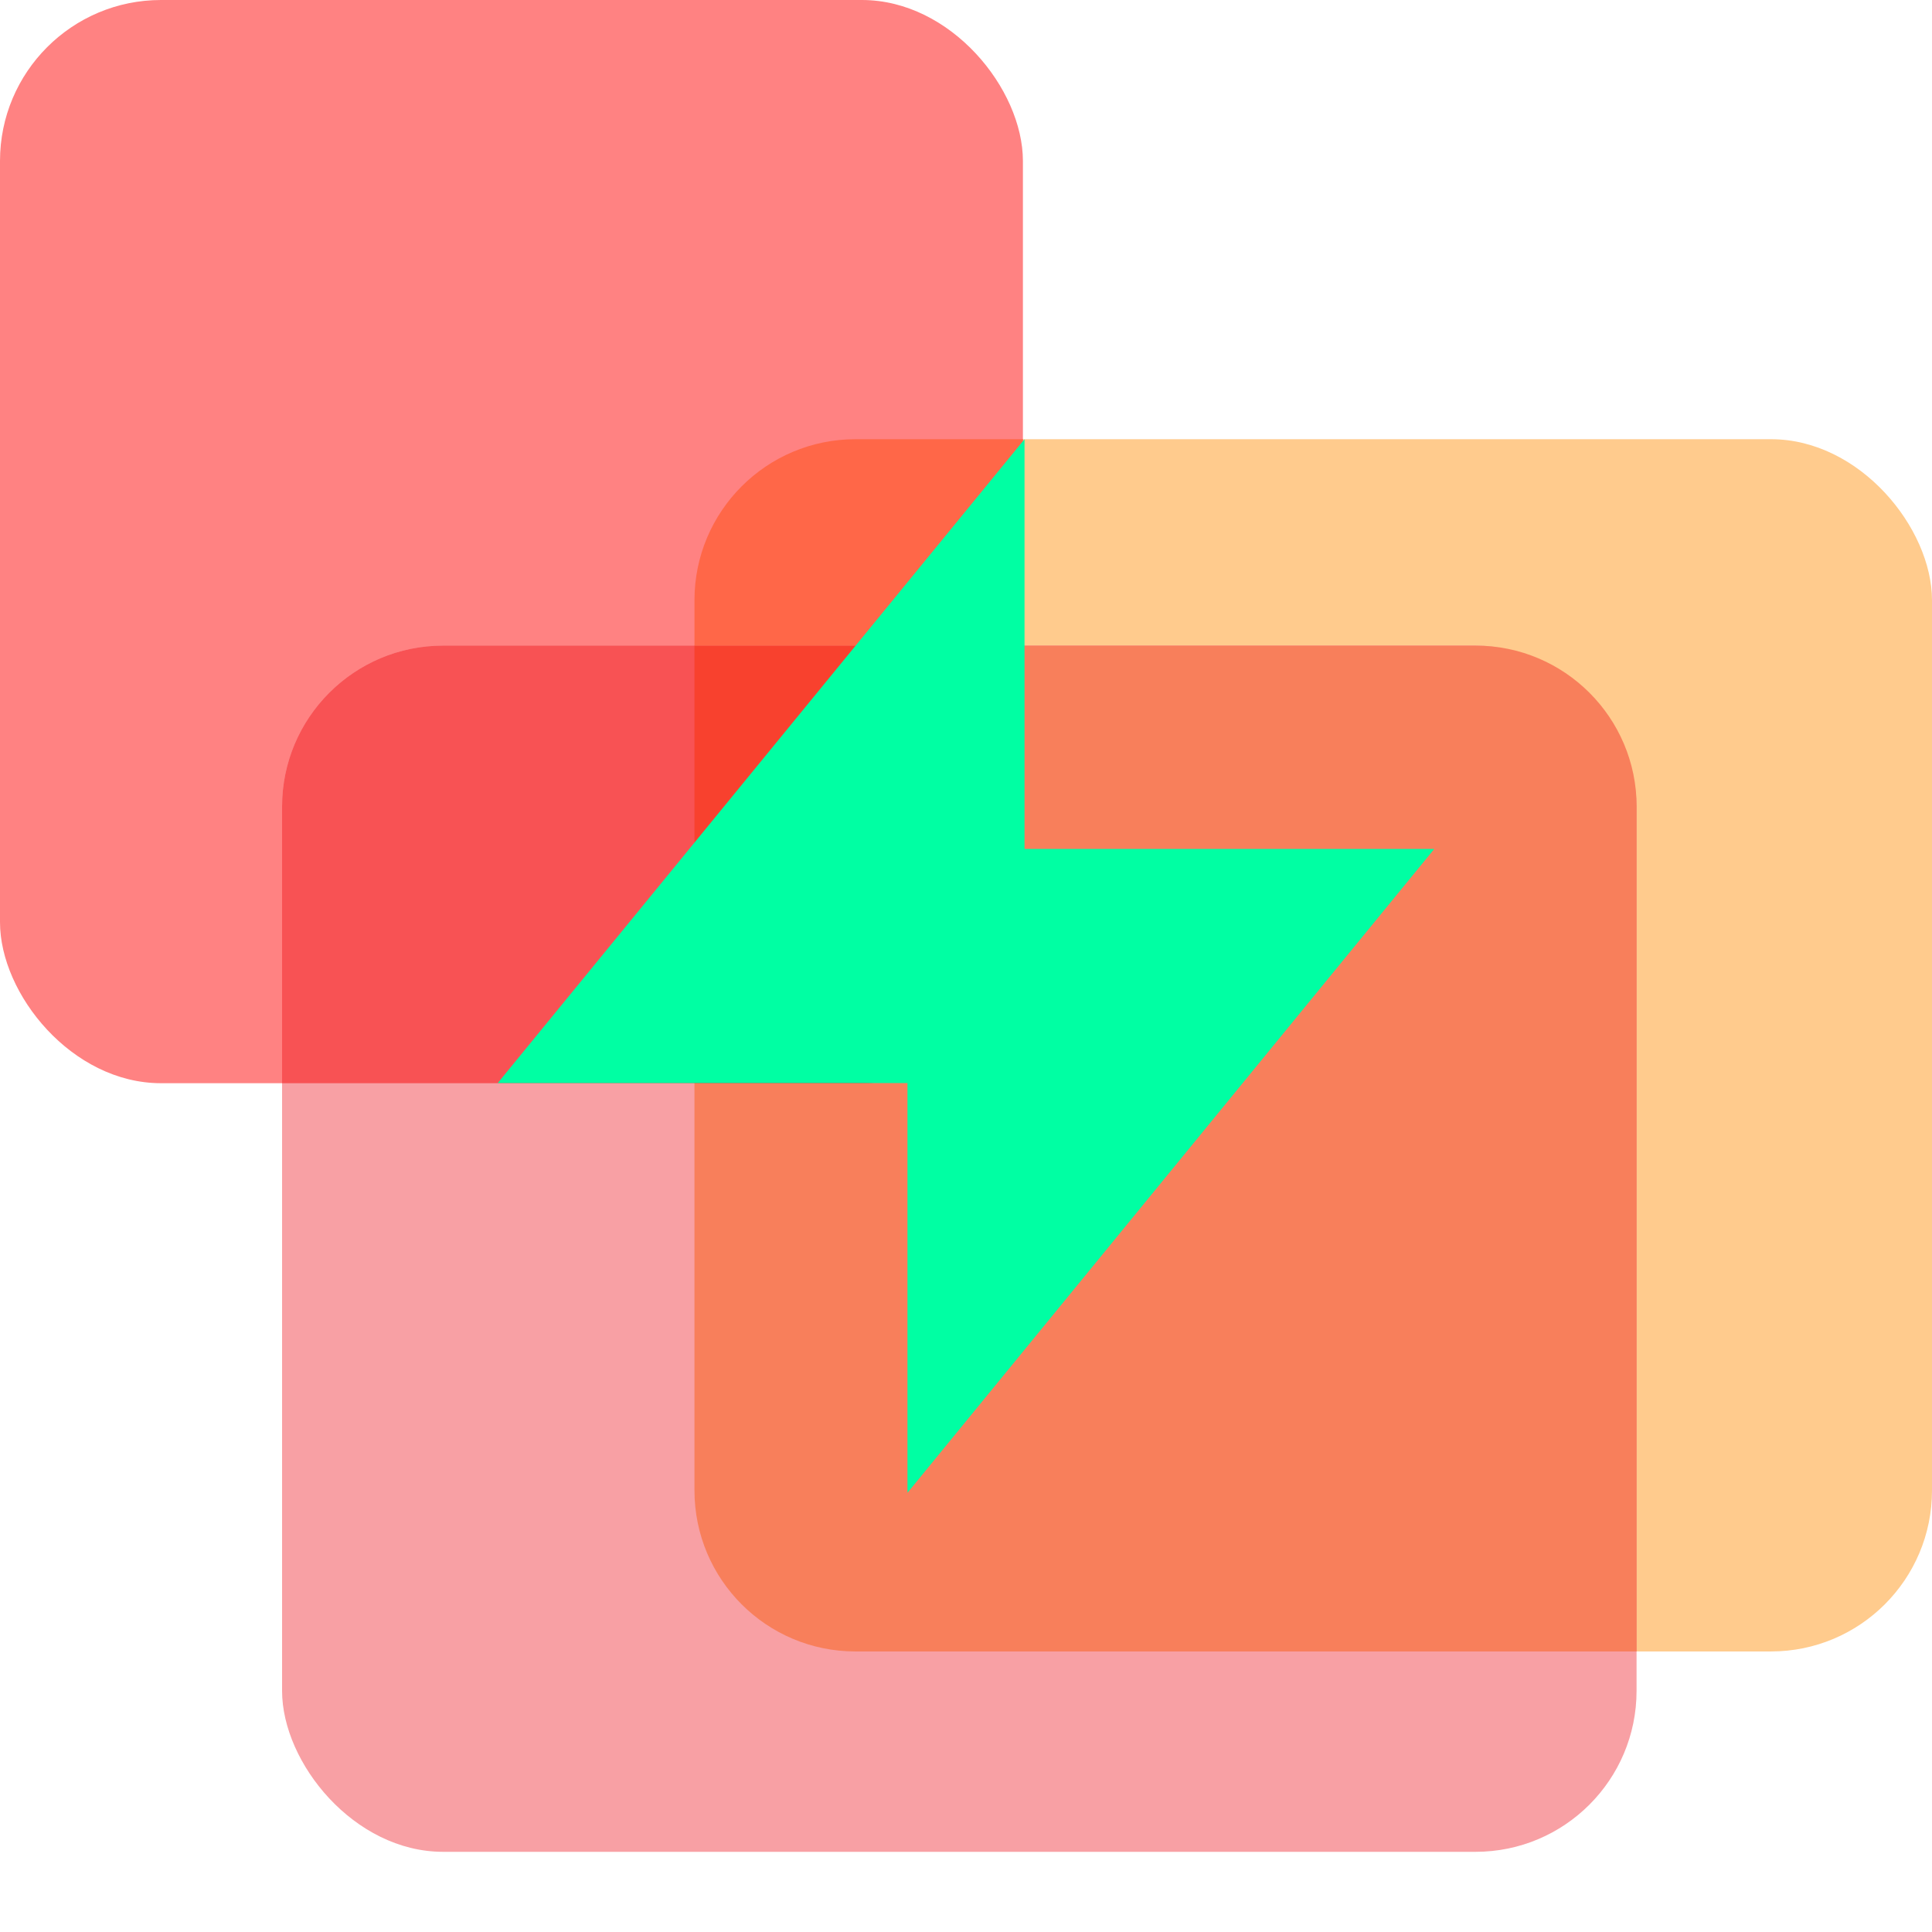
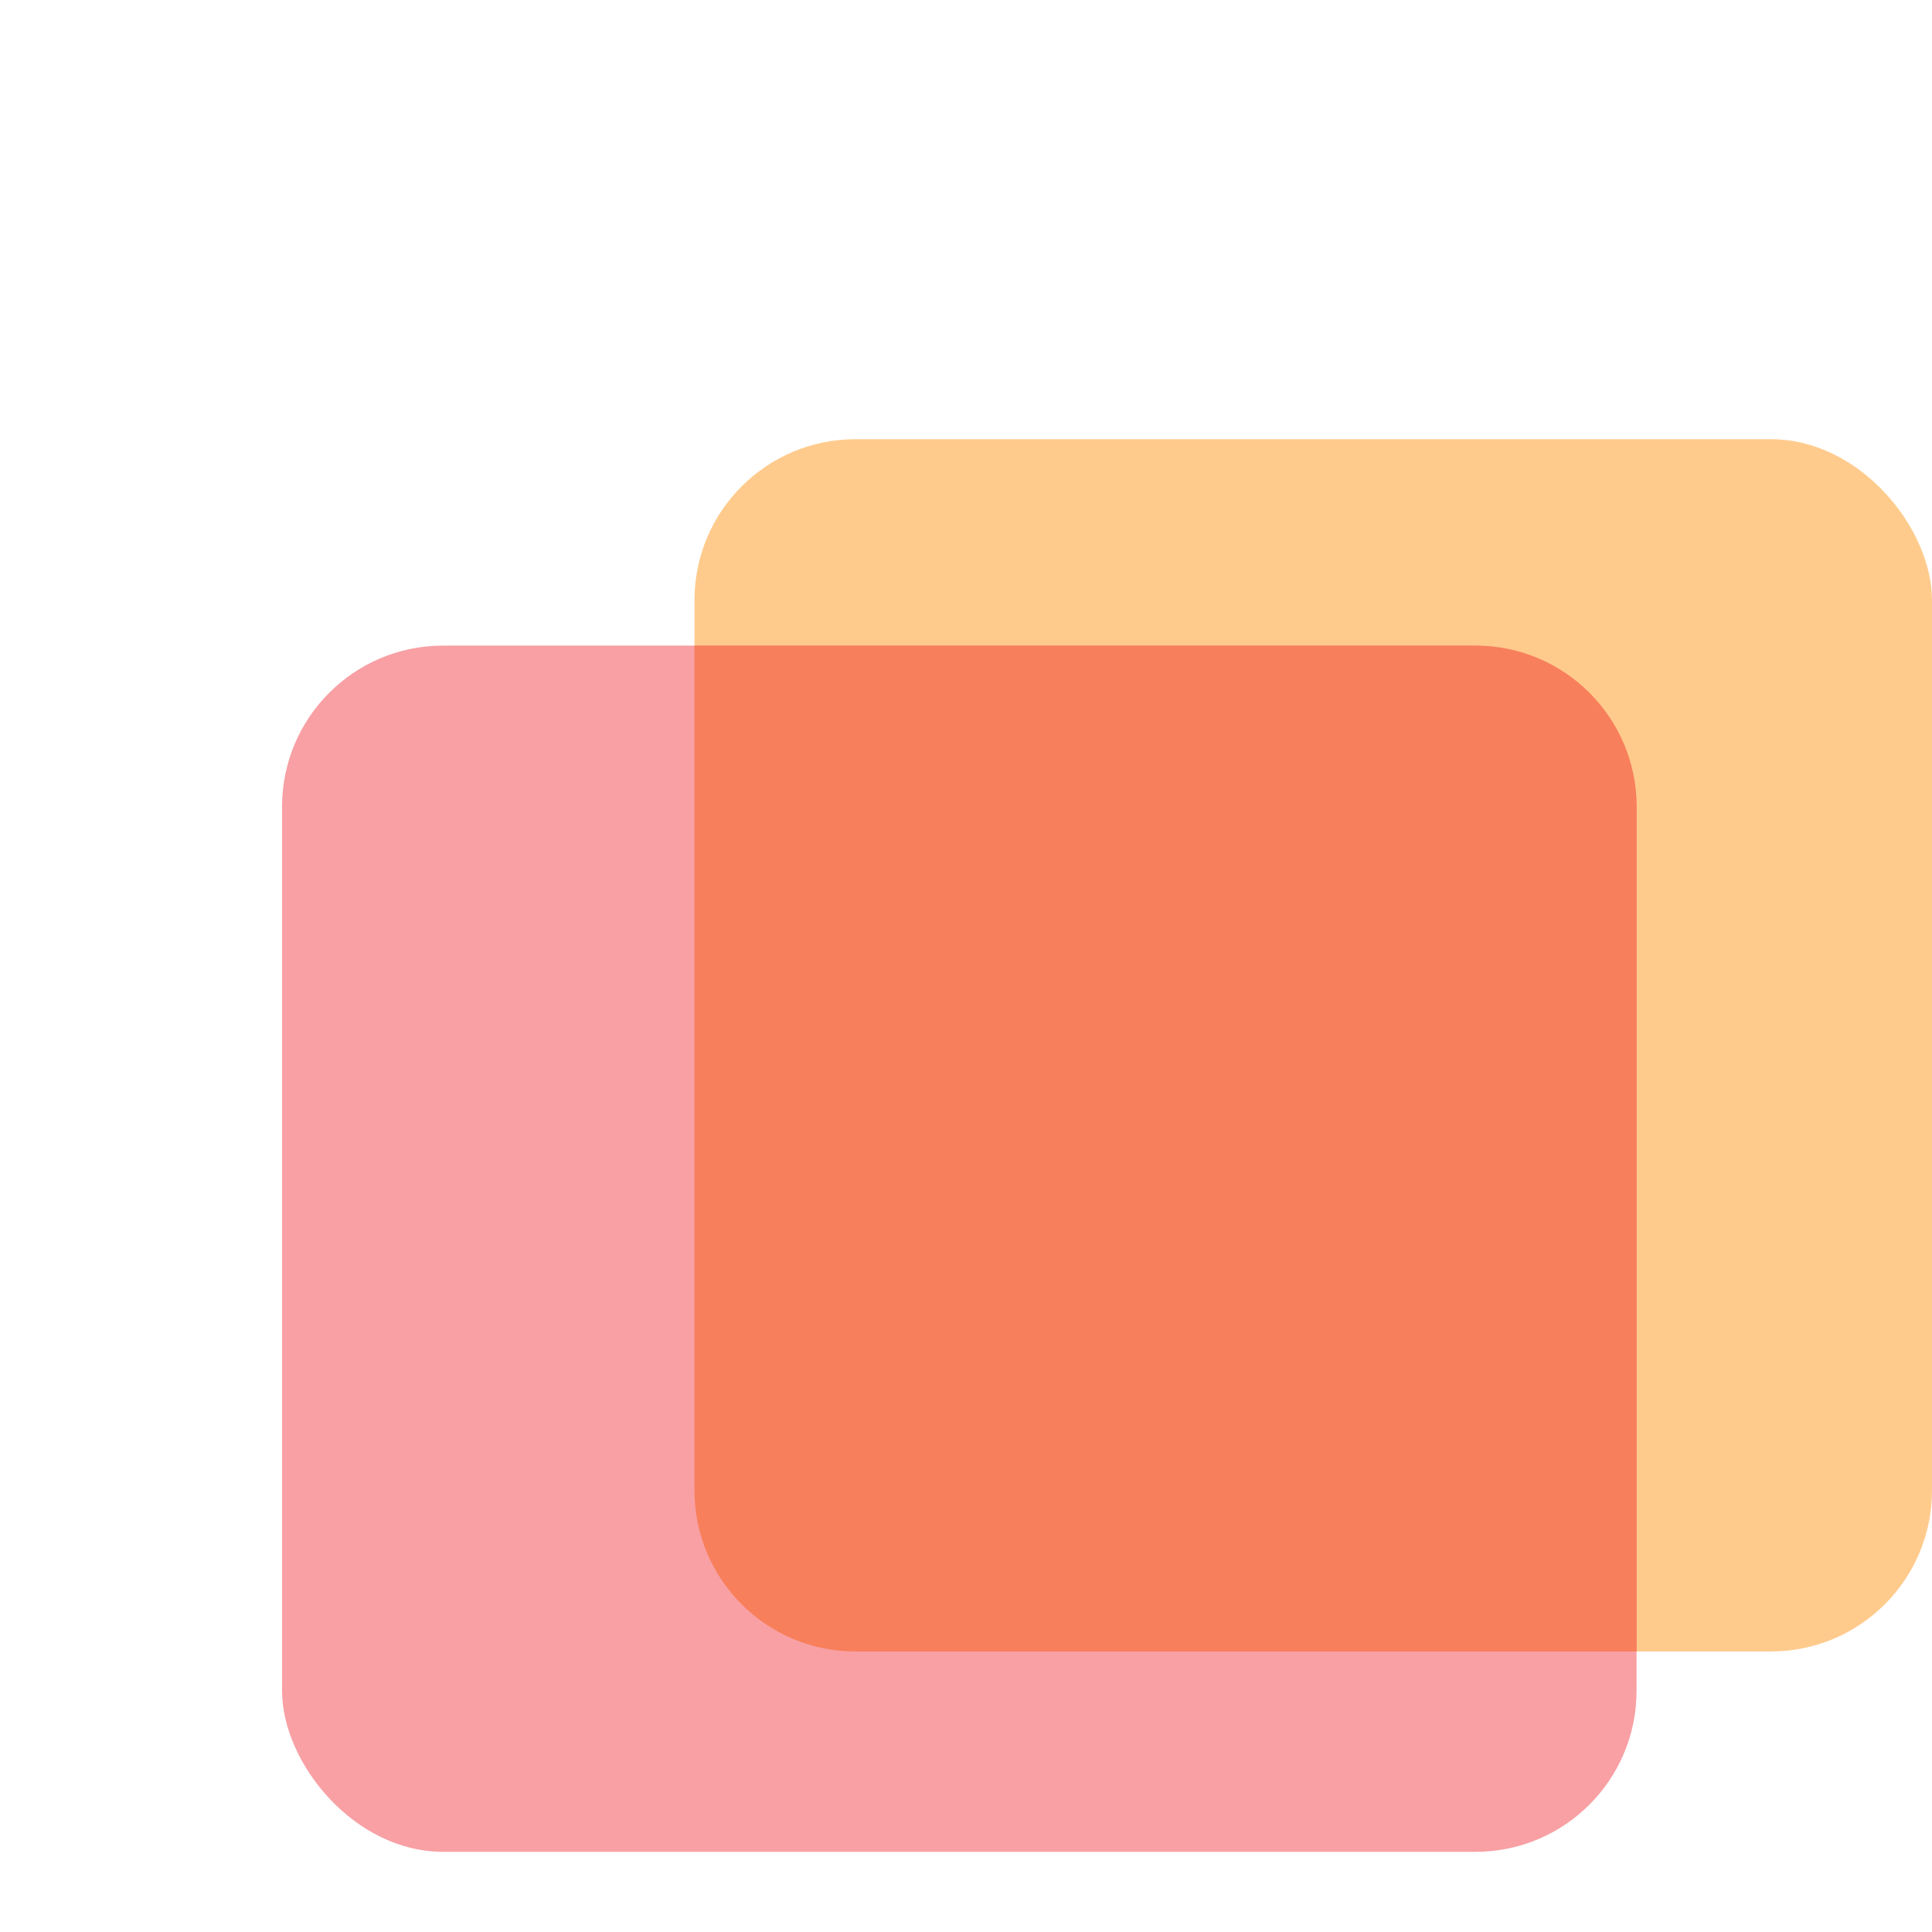
<svg xmlns="http://www.w3.org/2000/svg" width="24" height="24" viewBox="0 0 24 24" fill="none">
  <rect x="8.627" y="5.456" width="15.373" height="15.059" rx="2" fill="#FFCB8D" />
-   <rect width="12.707" height="13.456" rx="2" fill="#FF8282" />
  <rect x="3.504" y="8.02" width="16.826" height="14.984" rx="2" fill="#F8A0A4" />
  <path fill-rule="evenodd" clip-rule="evenodd" d="M20.331 20.515H10.627C9.522 20.515 8.627 19.62 8.627 18.515V8.02H18.331C19.435 8.02 20.331 8.916 20.331 10.02V20.515Z" fill="#F87F5B" />
-   <path fill-rule="evenodd" clip-rule="evenodd" d="M12.707 8.02V11.456C12.707 12.561 11.812 13.456 10.707 13.456H3.504V10.02C3.504 8.916 4.4 8.02 5.504 8.02H12.707Z" fill="#F85254" />
-   <path fill-rule="evenodd" clip-rule="evenodd" d="M8.627 13.456V8.02H12.707V11.456C12.707 12.561 11.812 13.456 10.707 13.456H8.627Z" fill="#F8412E" />
-   <path fill-rule="evenodd" clip-rule="evenodd" d="M10.627 5.456C9.522 5.456 8.627 6.352 8.627 7.456V8.02H12.707V8.023H12.708L12.708 5.456H10.627Z" fill="#FF6748" />
-   <path d="M12.727 5.456V10.546H17.817L11.273 18.544V13.454H6.183L12.727 5.456Z" fill="#00FFA3" />
</svg>